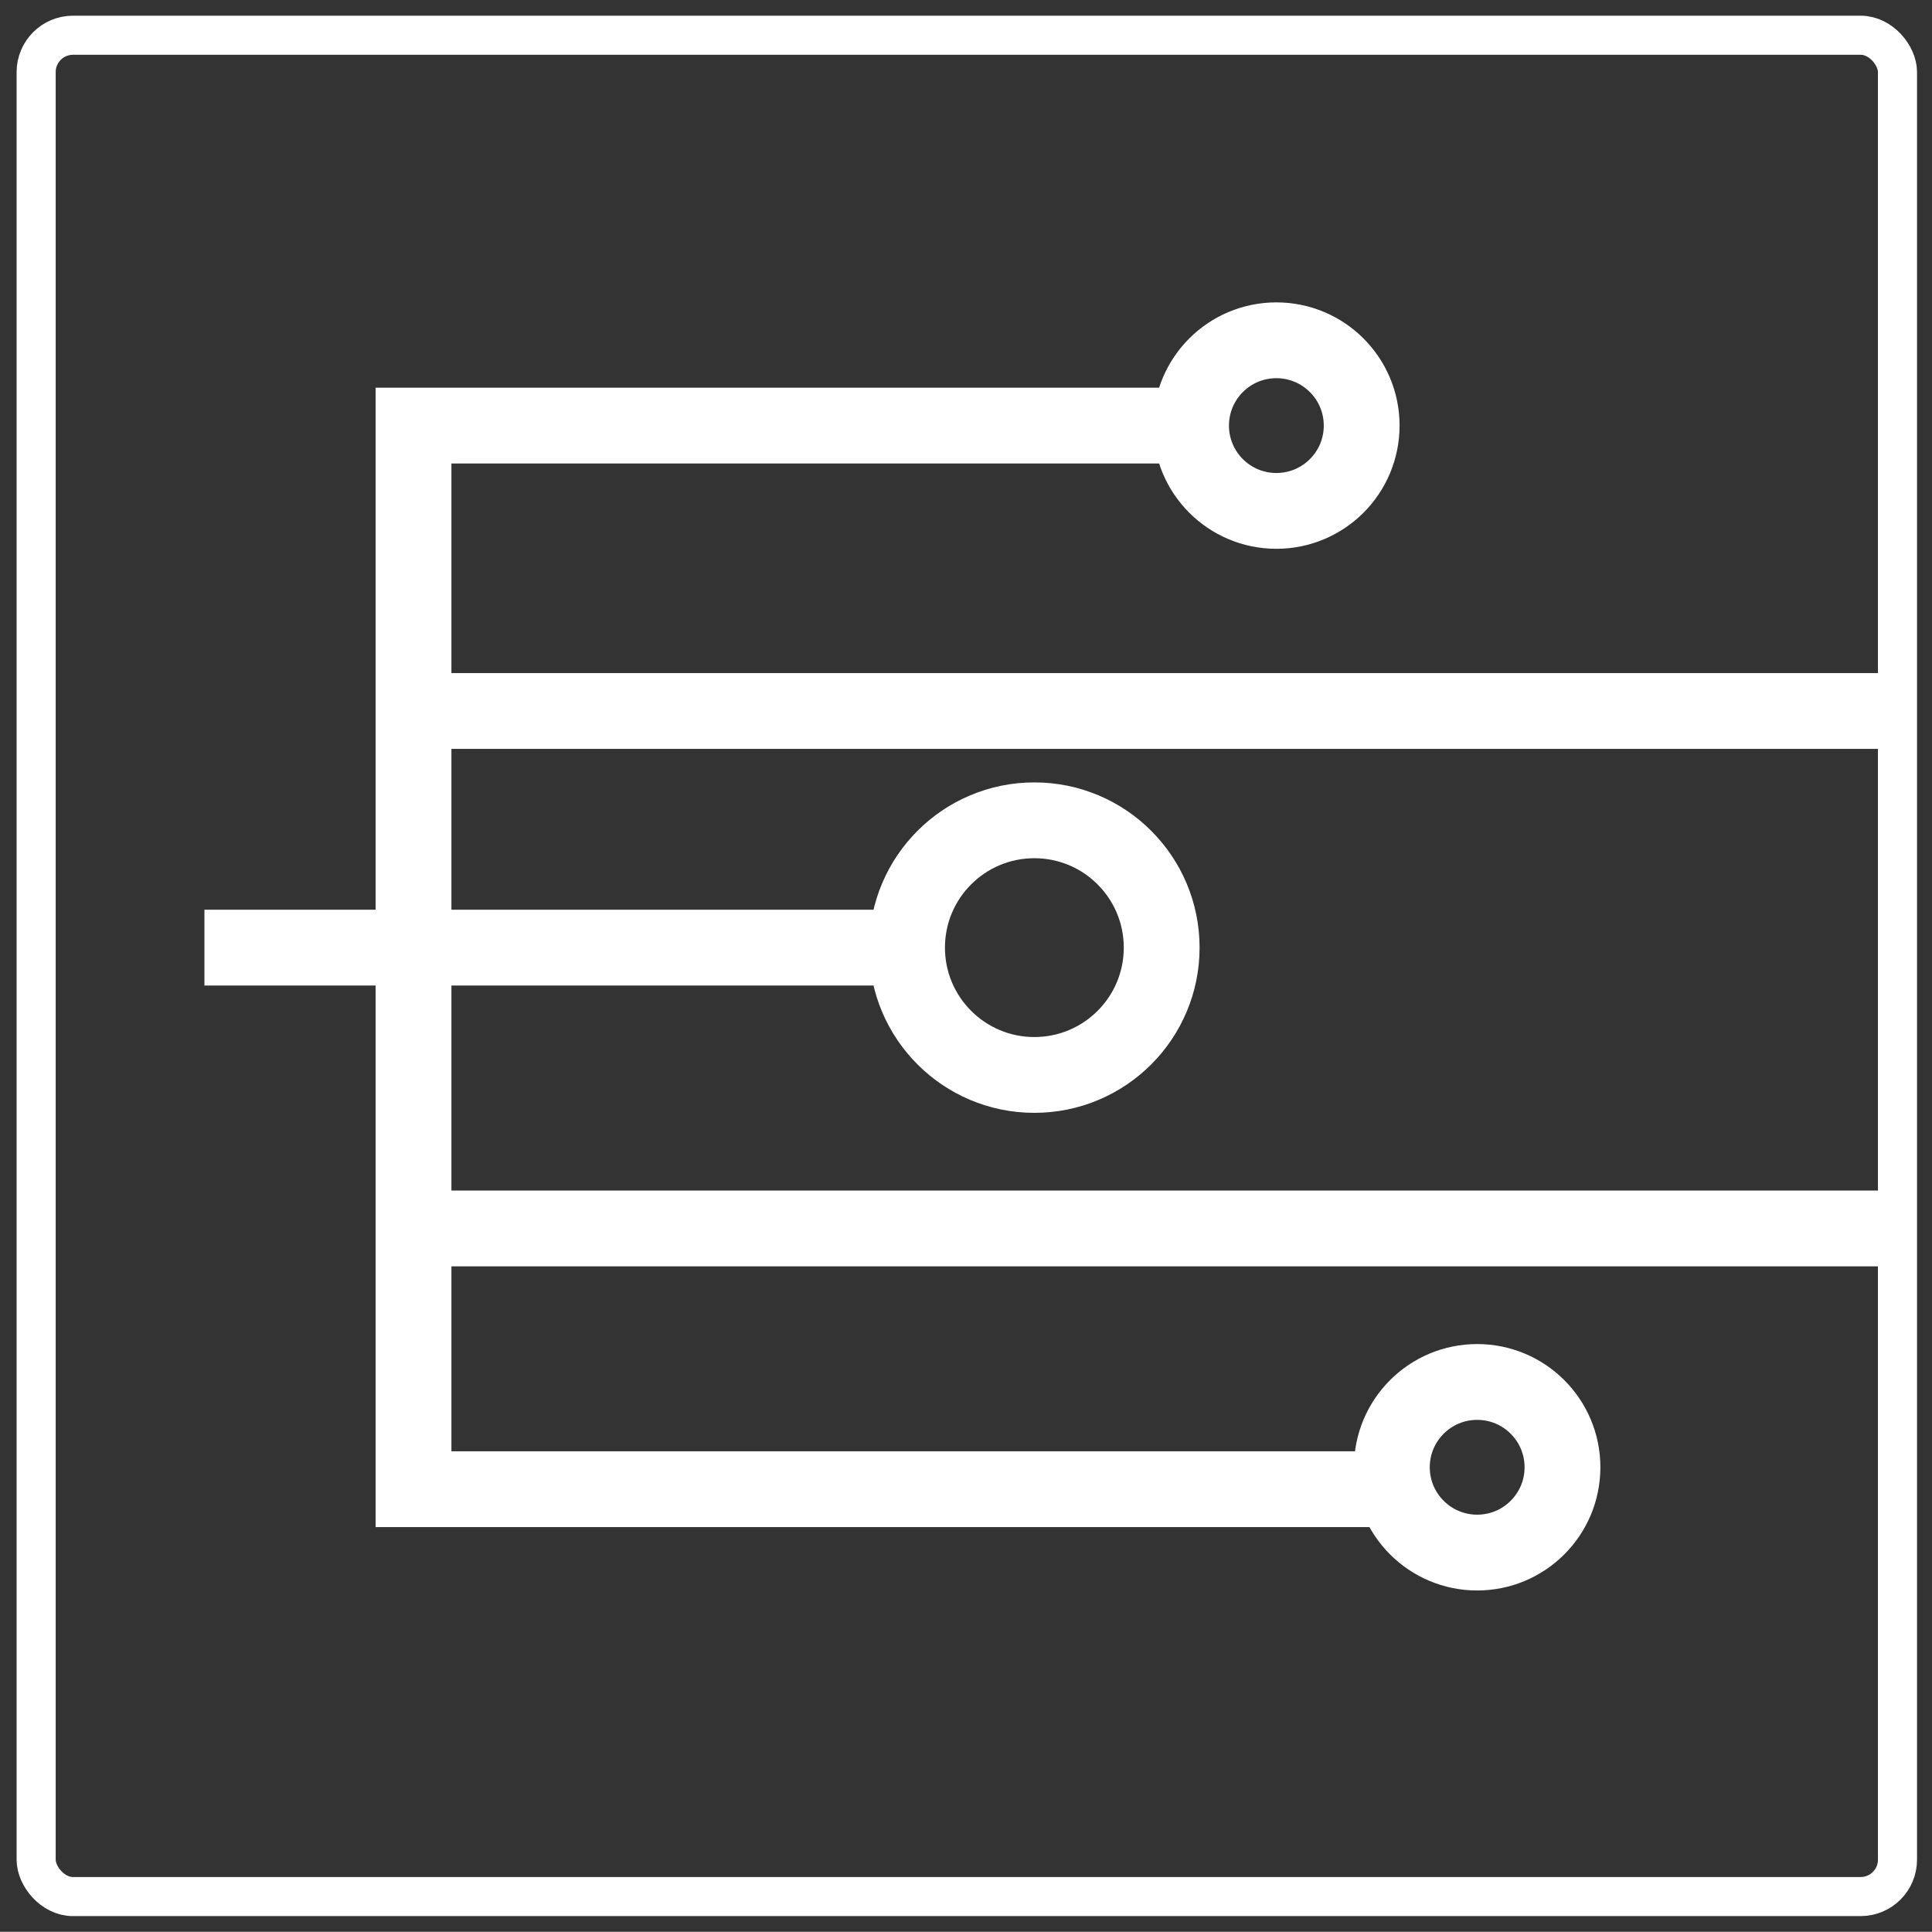
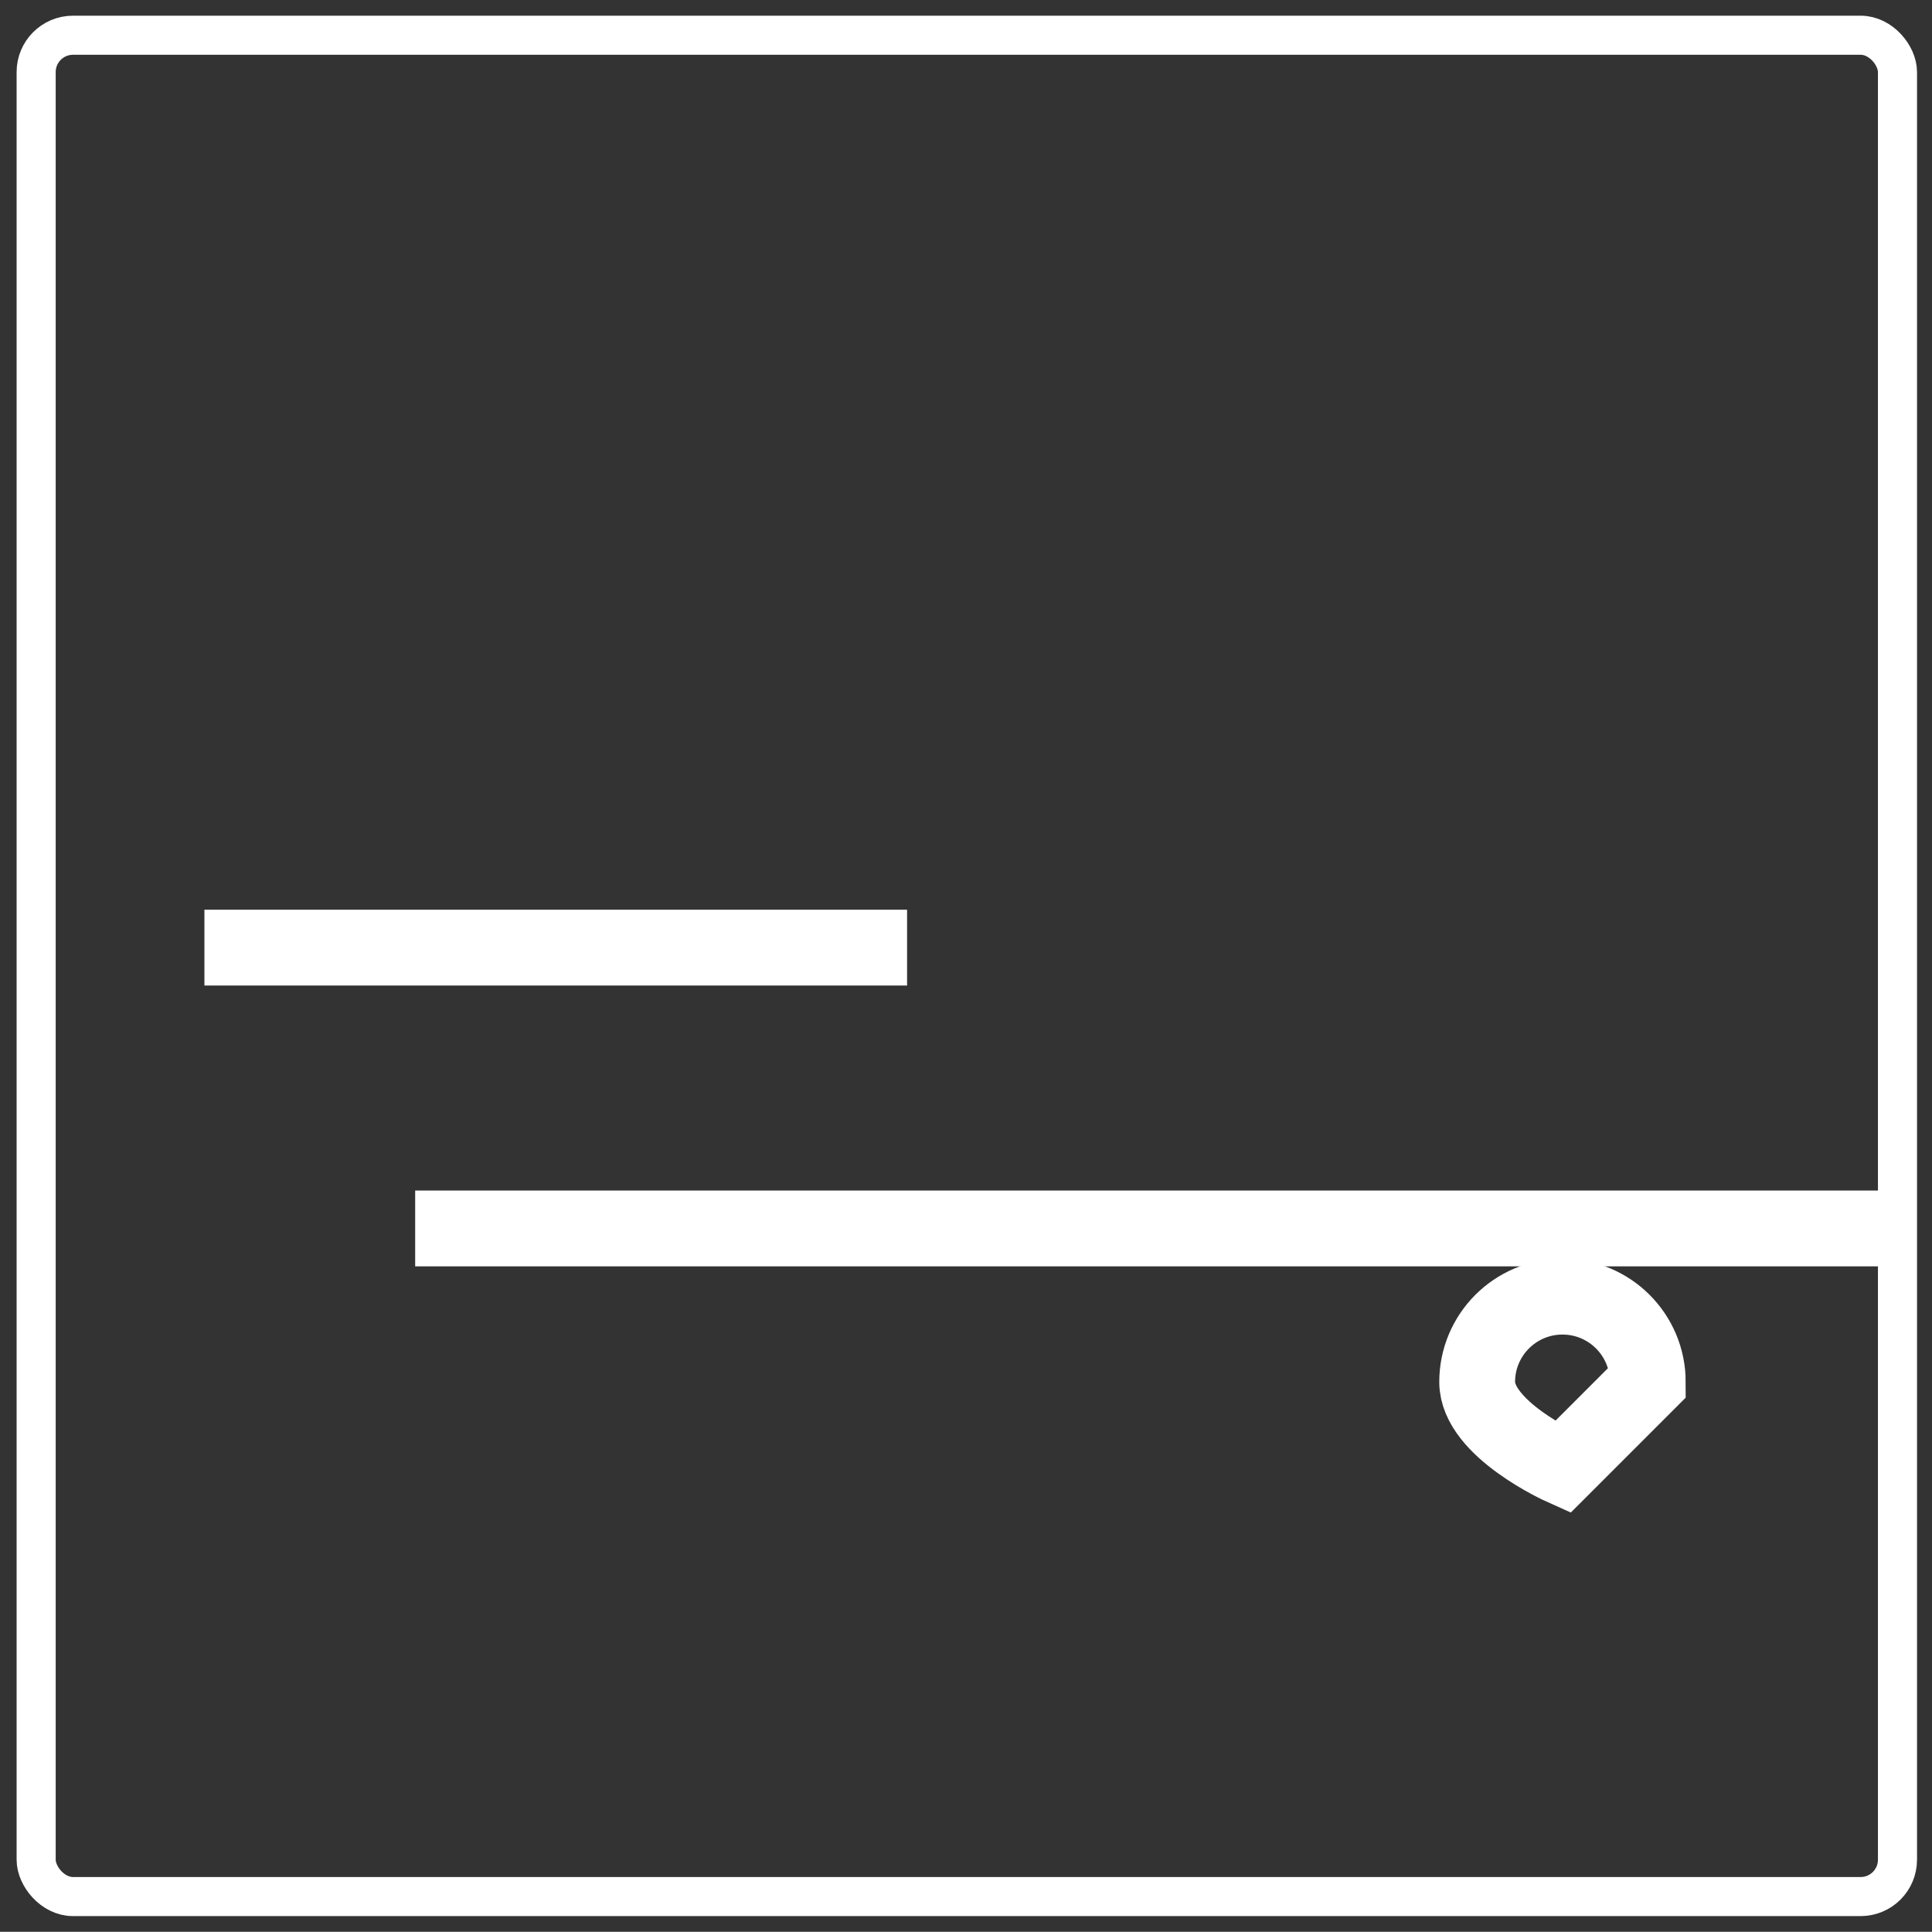
<svg xmlns="http://www.w3.org/2000/svg" id="Layer_1" data-name="Layer 1" viewBox="0 0 673.31 673.24">
  <rect x="0" y="0" width="673.31" height="673.24" fill="#333333" stroke="none" />
  <defs>
    <style>
      .cls-1 {
        stroke-width: 26.42px;
      }

      .cls-1, .cls-2 {
        fill: none;
        stroke: #FFF;
        stroke-miterlimit: 10;
      }

      .cls-2 {
        stroke-width: 13.62px;
      }
    </style>
  </defs>
  <rect class="cls-2" x="12.6" y="12.28" width="648.68" height="648.68" rx="12.84" ry="12.84" />
  <g>
    <line class="cls-1" x1="71.24" y1="330.25" x2="316.12" y2="330.25" />
-     <circle class="cls-1" cx="360.48" cy="330.25" r="44.37" />
-     <path class="cls-1" d="M544.53,511.35c0,16.42-13.31,29.73-29.73,29.73s-29.73-13.31-29.73-29.73,13.31-29.73,29.73-29.73,29.73,13.31,29.73,29.73Z" />
-     <circle class="cls-1" cx="444.82" cy="148.32" r="29.73" />
-     <polyline class="cls-1" points="482.11 518.99 144.11 518.99 144.11 148.32 411.13 148.32" />
-     <line class="cls-1" x1="144.11" y1="247.78" x2="664.43" y2="247.78" />
+     <path class="cls-1" d="M544.53,511.35s-29.73-13.31-29.73-29.73,13.31-29.73,29.73-29.73,29.73,13.31,29.73,29.73Z" />
    <line class="cls-1" x1="144.69" y1="428.12" x2="661.28" y2="428.12" />
  </g>
</svg>